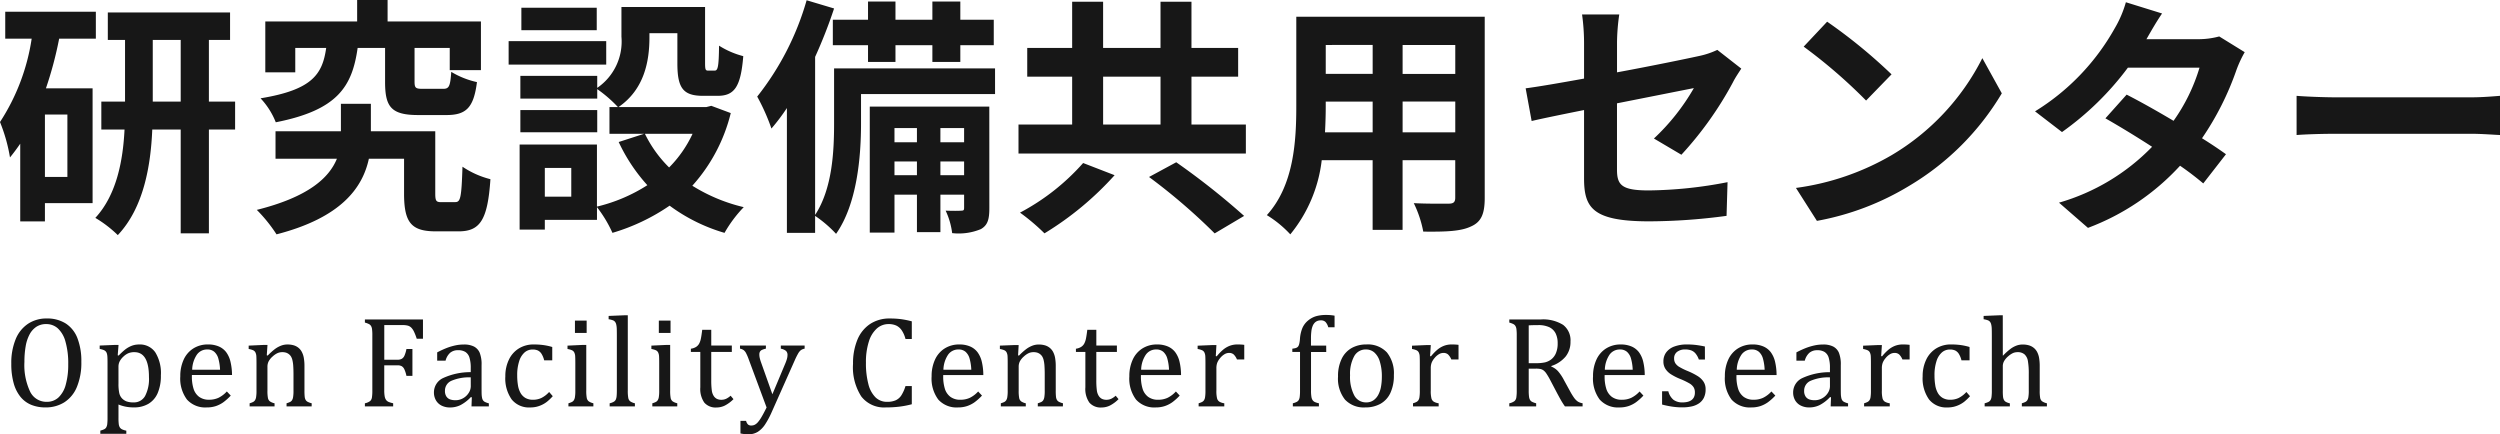
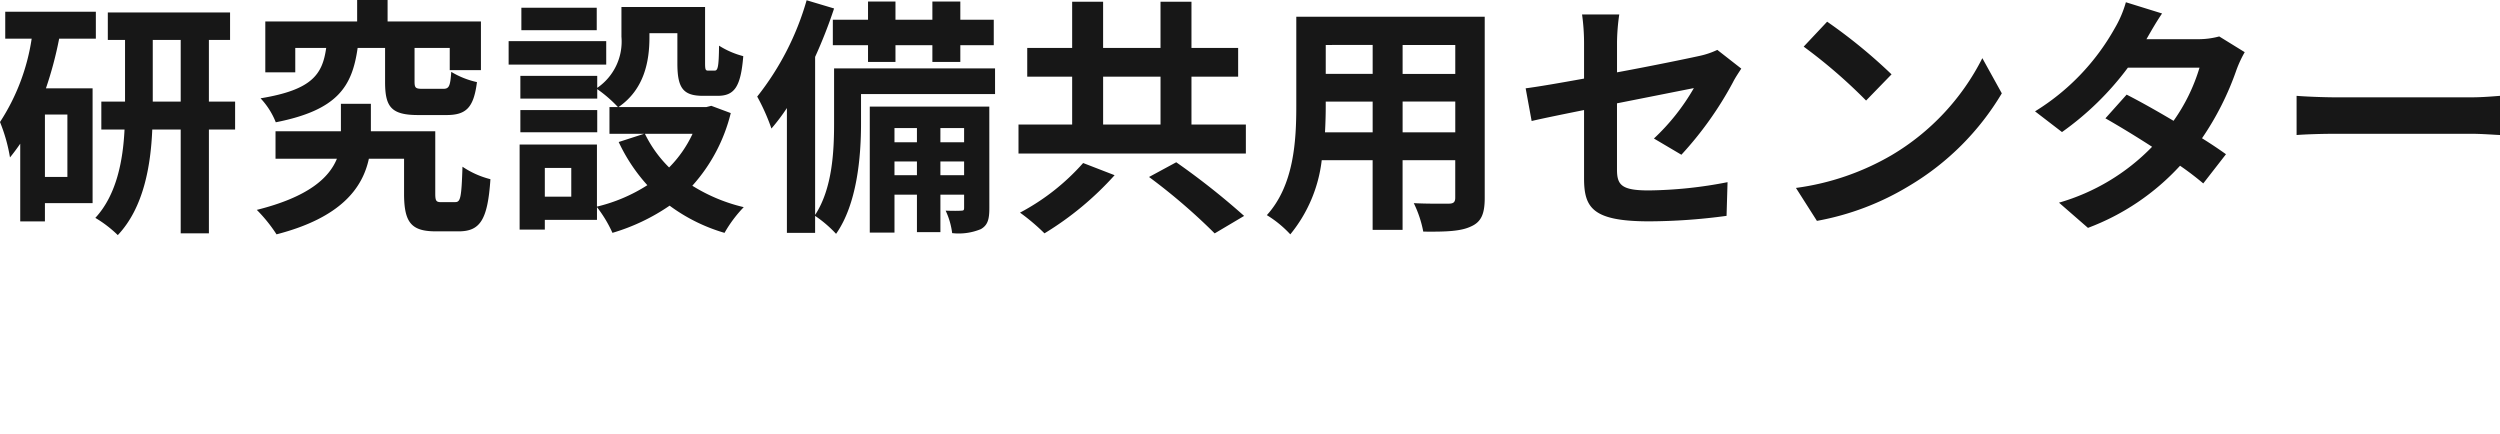
<svg xmlns="http://www.w3.org/2000/svg" width="268.4" height="46.627" viewBox="0 0 268.4 46.627">
  <g id="グループ_9" data-name="グループ 9" transform="translate(-207.6 -65.368)">
    <path id="パス_358" data-name="パス 358" d="M7.835-1.331H5.423v-6.7H7.835Zm3.055-14.844v-2.894H1.163v2.894H4A22.485,22.485,0,0,1,.6-7.226a17.7,17.7,0,0,1,1.072,3.8c.375-.456.75-.965,1.1-1.474V3.439H5.423V1.483h5.118V-10.843H5.53a40.05,40.05,0,0,0,1.42-5.332ZM17-9.423v-6.618h3v6.618Zm8.842,0H23.027v-6.618H25.3v-2.947H12.175v2.947h1.849v6.618H11.479v3H13.97C13.81-3.153,13.14.572,10.835,3.064a12.777,12.777,0,0,1,2.412,1.849c2.76-2.921,3.537-7.4,3.7-11.334H20V4.725h3.028V-6.422H25.84Zm16.1-5.761v3.644c0,2.679.643,3.564,3.564,3.564h3c2.117,0,2.947-.75,3.3-3.537a9.148,9.148,0,0,1-2.76-1.1c-.107,1.581-.241,1.822-.884,1.822H46.017c-.8,0-.911-.08-.911-.8v-3.59h3.778V-12.8h3.349v-5.225H42.212v-2.3H38.943v2.3h-9.86v5.466H32.3v-2.626H35.62c-.4,2.84-1.5,4.5-7.047,5.412A8.086,8.086,0,0,1,30.208-7.2c6.672-1.313,8.2-3.858,8.789-7.985ZM48,1.376c-.563,0-.67-.107-.67-.938V-6.234H40.417V-9.182H37.2v2.947h-7.02v2.947h6.591c-.831,2.036-3.028,4.1-8.6,5.493a16.236,16.236,0,0,1,2.117,2.626c6.967-1.8,9.244-5.011,9.914-8.119H43.98V.464c0,3.135.8,4.046,3.43,4.046h2.412c2.3,0,3.135-1.179,3.43-5.6a9.519,9.519,0,0,1-3-1.34c-.107,3.349-.214,3.8-.777,3.8ZM64.666-19.5H56.574v2.412h8.092Zm1.018,3.59H55.207v2.519H65.684Zm-.965,7.4H56.466v2.385h8.253ZM74.955-5.966a12.706,12.706,0,0,1-2.519,3.617,13.2,13.2,0,0,1-2.6-3.617ZM61.932.786h-2.84V-2.3h2.84ZM76.964-8.967l-.536.134H67c2.787-1.9,3.323-4.957,3.323-7.476v-.456h3v3.242c0,2.653.616,3.483,2.76,3.483h1.554c1.8,0,2.492-.938,2.76-4.26a9.09,9.09,0,0,1-2.6-1.125c-.027,2.331-.134,2.679-.482,2.679h-.67c-.295,0-.348-.08-.348-.831v-6H67.318v3.189a6.021,6.021,0,0,1-2.6,5.493v-1.286H56.466v2.438h8.253v-1.018a14.206,14.206,0,0,1,2.224,1.929h-.911v2.867h3.724l-2.733.884A18.634,18.634,0,0,0,70.1-.447a17.565,17.565,0,0,1-5.412,2.3V-4.814H56.386V4.323h2.706V3.278h5.6V1.911a13.49,13.49,0,0,1,1.661,2.76A21.643,21.643,0,0,0,72.49,1.751a18.674,18.674,0,0,0,5.895,2.921,13.729,13.729,0,0,1,2.063-2.76,18.3,18.3,0,0,1-5.52-2.3,18.079,18.079,0,0,0,4.126-7.8Zm13.049-9.244v2.733h3.778v1.8h2.947v-1.8H100.7v1.8h3v-1.8h3.59v-2.733h-3.59v-1.956h-3v1.956H96.738v-1.956H93.791v1.956ZM101.561-1.518V-2.992h2.545v1.474Zm-4.93,0V-2.992h2.411v1.474Zm2.411-5.064v1.527H96.631V-6.582Zm5.064,0v1.527h-2.545V-6.582Zm2.706-2.3H93.979V4.644h2.653V.572h2.411V4.591h2.519V.572h2.545V1.965c0,.268-.054.322-.295.322-.268.027-.938.027-1.688,0a7.978,7.978,0,0,1,.7,2.412,6.21,6.21,0,0,0,3.081-.429c.75-.429.911-1.072.911-2.278Zm.616-4.1H90.147v5.868c0,2.947-.161,6.993-2.036,9.86V-14.219a52.085,52.085,0,0,0,2.036-5.2L87.2-20.3A29.855,29.855,0,0,1,81.894-9.959a22.165,22.165,0,0,1,1.527,3.43,21.376,21.376,0,0,0,1.661-2.2v13.4h3.028V2.849a12.964,12.964,0,0,1,2.251,1.929c2.278-3.242,2.679-8.36,2.679-11.843v-3.162h14.389Zm9.458,10.155A24.04,24.04,0,0,1,110.109,2.5a22.231,22.231,0,0,1,2.626,2.224,33.489,33.489,0,0,0,7.529-6.243Zm7.074,1.5a63.548,63.548,0,0,1,7.047,6.056l3.162-1.876a78.659,78.659,0,0,0-7.288-5.761ZM119.031-12.1h6.163v5.145h-6.163Zm9.485,5.145V-12.1h5.011v-3.081h-5.011V-20.14h-3.323v4.957h-6.163V-20.14h-3.323v4.957h-4.823V-12.1h4.823v5.145h-5.761v3.108h24.41V-6.958Zm22.668.831v-3.3h5.654v3.3Zm-8.333,0c.054-.991.08-1.956.08-2.813v-.482h5.037v3.3Zm5.118-9.378V-12.4h-5.037V-15.5Zm8.869,3.108h-5.654V-15.5h5.654ZM160-18.533H139.77v9.566c0,3.751-.241,8.521-3.162,11.736a11.77,11.77,0,0,1,2.519,2.063A15.344,15.344,0,0,0,142.5-3.126h5.466V4.35h3.215V-3.126h5.654V.893c0,.482-.188.643-.7.643-.482,0-2.251.027-3.751-.054a12.046,12.046,0,0,1,1.018,3.055c2.411.027,4.046-.027,5.145-.563C159.625,3.492,160,2.635,160,.92ZM181.114-3.715a37.675,37.675,0,0,0,5.546-7.8c.241-.482.643-1.072.884-1.447l-2.572-2.01a8.743,8.743,0,0,1-1.9.643c-1.206.268-4.957,1.045-8.869,1.768v-3.162a22.055,22.055,0,0,1,.241-3.055H170.45a22.461,22.461,0,0,1,.214,3.055v3.832c-2.653.482-5.011.884-6.27,1.045l.643,3.51c1.125-.268,3.242-.7,5.627-1.179V-1.2c0,3.162.884,4.635,6.993,4.635a62.983,62.983,0,0,0,8.306-.589l.107-3.617A46.035,46.035,0,0,1,177.6.116c-2.921,0-3.4-.589-3.4-2.251v-7.1c3.8-.75,7.422-1.474,8.253-1.634a23.274,23.274,0,0,1-4.287,5.412ZM196.762-18l-2.519,2.679a55.713,55.713,0,0,1,6.7,5.788l2.733-2.813A56.268,56.268,0,0,0,196.762-18ZM193.413-.152l2.251,3.537A29.017,29.017,0,0,0,205.6-.393a28.492,28.492,0,0,0,9.914-9.914l-2.09-3.778a25.407,25.407,0,0,1-9.753,10.423A27.617,27.617,0,0,1,193.413-.152Zm45.443-16.264a8.508,8.508,0,0,1-2.331.295h-5.493l.027-.027c.322-.563,1.018-1.8,1.661-2.733l-3.885-1.206a11.855,11.855,0,0,1-1.206,2.813,24.526,24.526,0,0,1-8.547,8.9l2.894,2.224a31.531,31.531,0,0,0,7.074-6.913h7.69a19.516,19.516,0,0,1-2.787,5.707c-1.8-1.072-3.617-2.09-5.037-2.813l-2.278,2.545c1.367.777,3.189,1.876,5.011,3.055a22.659,22.659,0,0,1-9.994,6l3.108,2.706a25.574,25.574,0,0,0,9.887-6.672,31.024,31.024,0,0,1,2.492,1.9l2.438-3.135c-.67-.482-1.581-1.1-2.572-1.715a30.843,30.843,0,0,0,3.7-7.342,12.605,12.605,0,0,1,.884-1.9Zm8.306,10.584c.991-.08,2.787-.134,4.314-.134h14.389c1.125,0,2.492.107,3.135.134v-4.207c-.7.054-1.9.161-3.135.161H251.476c-1.393,0-3.349-.08-4.314-.161Z" transform="translate(207 85.696)" fill="#171717" />
-     <path id="パス_359" data-name="パス 359" d="M4.471.109a3.98,3.98,0,0,1-1.494-.27A2.913,2.913,0,0,1,1.822-1a3.987,3.987,0,0,1-.745-1.459A7.545,7.545,0,0,1,.813-4.587a6.673,6.673,0,0,1,.465-2.618A3.627,3.627,0,0,1,2.608-8.87,3.558,3.558,0,0,1,4.614-9.44,3.7,3.7,0,0,1,6.662-8.9,3.268,3.268,0,0,1,7.913-7.325a6.8,6.8,0,0,1,.42,2.54,6.769,6.769,0,0,1-.479,2.7A3.539,3.539,0,0,1,6.5-.437,3.746,3.746,0,0,1,4.471.109ZM2.222-4.778a6.669,6.669,0,0,0,.612,3.192A1.942,1.942,0,0,0,4.621-.492,1.806,1.806,0,0,0,5.886-.967a2.913,2.913,0,0,0,.779-1.391,7.881,7.881,0,0,0,.26-2.14,8.483,8.483,0,0,0-.3-2.471A2.97,2.97,0,0,0,5.79-8.395a1.84,1.84,0,0,0-1.224-.444,1.893,1.893,0,0,0-1.056.287,2.226,2.226,0,0,0-.731.817,4.173,4.173,0,0,0-.424,1.282A9.634,9.634,0,0,0,2.222-4.778ZM12.32-.205V1.237a5.2,5.2,0,0,0,.031.663.892.892,0,0,0,.109.345.606.606,0,0,0,.226.208,1.79,1.79,0,0,0,.475.15v.335H10.372V2.6a2.637,2.637,0,0,0,.4-.14.521.521,0,0,0,.236-.212.975.975,0,0,0,.109-.379,5.857,5.857,0,0,0,.027-.636V-4.628q0-.492-.014-.7a1.588,1.588,0,0,0-.055-.345.592.592,0,0,0-.12-.226.631.631,0,0,0-.212-.15,2.167,2.167,0,0,0-.441-.123v-.362L11.91-6.6h.417l-.089,1.114.1.027a8.021,8.021,0,0,1,.67-.625,2.86,2.86,0,0,1,.509-.325,2.283,2.283,0,0,1,.506-.185,2.343,2.343,0,0,1,.516-.055,2,2,0,0,1,1.733.844,4.221,4.221,0,0,1,.6,2.471,4.668,4.668,0,0,1-.342,1.9,2.452,2.452,0,0,1-.995,1.155,3,3,0,0,1-1.555.386,4.505,4.505,0,0,1-.916-.085A4.1,4.1,0,0,1,12.32-.205Zm0-2.256A4.769,4.769,0,0,0,12.4-1.449a1.228,1.228,0,0,0,.291.578,1.316,1.316,0,0,0,.492.332,2.121,2.121,0,0,0,.749.109,1.363,1.363,0,0,0,1.244-.687,3.963,3.963,0,0,0,.417-2.027q0-2.68-1.565-2.68a1.656,1.656,0,0,0-.66.12,1.857,1.857,0,0,0-.55.386,1.757,1.757,0,0,0-.386.516,1.287,1.287,0,0,0-.113.537Zm12.054,1.3a5.772,5.772,0,0,1-.8.718,3.063,3.063,0,0,1-.8.407A3.012,3.012,0,0,1,21.8.109a2.635,2.635,0,0,1-2.126-.844,3.758,3.758,0,0,1-.718-2.492,4.187,4.187,0,0,1,.366-1.8,2.766,2.766,0,0,1,1.042-1.2,2.875,2.875,0,0,1,1.559-.424,2.85,2.85,0,0,1,1.176.219,1.979,1.979,0,0,1,.776.6,2.787,2.787,0,0,1,.451.957A6.309,6.309,0,0,1,24.51-3.37H20.2v.123a4.385,4.385,0,0,0,.181,1.357,1.714,1.714,0,0,0,.595.861,1.745,1.745,0,0,0,1.077.311,2.361,2.361,0,0,0,1.008-.208,2.989,2.989,0,0,0,.892-.68ZM23.225-3.937a5.2,5.2,0,0,0-.185-1.207,1.51,1.51,0,0,0-.431-.718,1.105,1.105,0,0,0-.752-.25,1.332,1.332,0,0,0-1.125.564,3.033,3.033,0,0,0-.5,1.61ZM33.057,0H30.364V-.335a2.41,2.41,0,0,0,.383-.144.56.56,0,0,0,.195-.171.88.88,0,0,0,.123-.338,3.962,3.962,0,0,0,.044-.694V-3.473q0-.479-.027-.868a3.611,3.611,0,0,0-.092-.639,1.325,1.325,0,0,0-.157-.39,1,1,0,0,0-.219-.239,1.017,1.017,0,0,0-.291-.157,1.318,1.318,0,0,0-.431-.058,1.235,1.235,0,0,0-.506.106,2.067,2.067,0,0,0-.526.366,1.859,1.859,0,0,0-.417.513,1.254,1.254,0,0,0-.13.581v2.55a4.078,4.078,0,0,0,.055.817.6.6,0,0,0,.208.349,1.415,1.415,0,0,0,.5.208V0H26.4V-.335a2.258,2.258,0,0,0,.379-.144.57.57,0,0,0,.191-.171.875.875,0,0,0,.123-.335,4.008,4.008,0,0,0,.044-.7v-2.98q0-.437-.014-.7a1.067,1.067,0,0,0-.1-.427.52.52,0,0,0-.25-.239,1.973,1.973,0,0,0-.475-.133v-.362L27.9-6.6h.417l-.075,1.114.1.027a6.6,6.6,0,0,1,.817-.731,2.826,2.826,0,0,1,.629-.338,1.9,1.9,0,0,1,.673-.12,2.339,2.339,0,0,1,.66.085,1.479,1.479,0,0,1,.513.263A1.44,1.44,0,0,1,32-5.855a2.191,2.191,0,0,1,.215.632,5.045,5.045,0,0,1,.072.937v2.577a5.99,5.99,0,0,0,.027.684.879.879,0,0,0,.1.328.561.561,0,0,0,.2.195,1.966,1.966,0,0,0,.451.167ZM45.01-9.331v2.064h-.67a5.9,5.9,0,0,0-.291-.752,1.581,1.581,0,0,0-.294-.437.859.859,0,0,0-.359-.212,1.933,1.933,0,0,0-.54-.062h-2v3.719h1.408a.943.943,0,0,0,.472-.1.74.74,0,0,0,.284-.332,3.327,3.327,0,0,0,.215-.718h.643v2.885h-.643a3.254,3.254,0,0,0-.219-.7.787.787,0,0,0-.277-.335.917.917,0,0,0-.475-.1H40.853v2.68a3.583,3.583,0,0,0,.048.656.93.93,0,0,0,.157.39.661.661,0,0,0,.294.215,3.26,3.26,0,0,0,.458.133V0H38.775V-.335a1.4,1.4,0,0,0,.567-.243.66.66,0,0,0,.188-.379,4.624,4.624,0,0,0,.044-.752V-7.622a4.881,4.881,0,0,0-.034-.687.859.859,0,0,0-.113-.335.582.582,0,0,0-.208-.191A2.311,2.311,0,0,0,38.775-9v-.335ZM50.255-.978,50.152-1a4.178,4.178,0,0,1-1.118.861,2.519,2.519,0,0,1-1.111.253,1.994,1.994,0,0,1-.916-.2A1.438,1.438,0,0,1,46.4-.66a1.653,1.653,0,0,1-.212-.844,1.689,1.689,0,0,1,.988-1.542,6.994,6.994,0,0,1,2.963-.632v-.444A3.67,3.67,0,0,0,50-5.243a1.1,1.1,0,0,0-.431-.6,1.424,1.424,0,0,0-.786-.191,1.267,1.267,0,0,0-.858.28,1.714,1.714,0,0,0-.489.841h-.9V-5.8a9.763,9.763,0,0,1,1.094-.5,6.324,6.324,0,0,1,.875-.253,4.294,4.294,0,0,1,.889-.092,2.344,2.344,0,0,1,1.087.215,1.367,1.367,0,0,1,.615.66,3.346,3.346,0,0,1,.205,1.34v2.379q0,.506.007.714a2.479,2.479,0,0,0,.041.386.8.8,0,0,0,.1.284.561.561,0,0,0,.2.181,2.05,2.05,0,0,0,.434.157V0H50.22Zm-.116-2.14a4.811,4.811,0,0,0-2.078.369,1.145,1.145,0,0,0-.69,1.073,1.06,1.06,0,0,0,.157.615.809.809,0,0,0,.4.311,1.689,1.689,0,0,0,.567.085,1.621,1.621,0,0,0,.844-.226,1.682,1.682,0,0,0,.591-.574,1.322,1.322,0,0,0,.212-.69ZM58.89-6.378v1.429h-.868a2.344,2.344,0,0,0-.287-.7.964.964,0,0,0-.4-.359,1.354,1.354,0,0,0-.561-.1,1.286,1.286,0,0,0-.848.308,2.05,2.05,0,0,0-.584.937,4.785,4.785,0,0,0-.215,1.538,6.355,6.355,0,0,0,.082,1.063,2.452,2.452,0,0,0,.28.824,1.442,1.442,0,0,0,.526.533,1.592,1.592,0,0,0,.813.191A2.1,2.1,0,0,0,57.711-.9a2.791,2.791,0,0,0,.844-.649l.39.451a5.239,5.239,0,0,1-.615.591,2.88,2.88,0,0,1-.571.349,2.935,2.935,0,0,1-.6.205,3.027,3.027,0,0,1-.646.065,2.377,2.377,0,0,1-1.976-.858,3.9,3.9,0,0,1-.684-2.478,4.034,4.034,0,0,1,.383-1.794,2.841,2.841,0,0,1,1.073-1.207A2.983,2.983,0,0,1,56.9-6.651a7.671,7.671,0,0,1,1.036.065A6.272,6.272,0,0,1,58.89-6.378Zm3.693-2.837v1.326H61.326V-9.215ZM60.628-.335a2.258,2.258,0,0,0,.379-.144A.57.57,0,0,0,61.2-.649a.875.875,0,0,0,.123-.335,4.008,4.008,0,0,0,.044-.7v-2.98q0-.437-.014-.7a1.067,1.067,0,0,0-.1-.427.52.52,0,0,0-.25-.239,1.973,1.973,0,0,0-.475-.133v-.362L62.125-6.6h.417v4.888a4.078,4.078,0,0,0,.055.817.6.6,0,0,0,.208.349,1.415,1.415,0,0,0,.5.208V0h-2.68ZM67-1.709a4.078,4.078,0,0,0,.055.817.6.6,0,0,0,.208.349,1.415,1.415,0,0,0,.5.208V0H65.053V-.335a1.541,1.541,0,0,0,.475-.185.554.554,0,0,0,.191-.229,1.257,1.257,0,0,0,.082-.362q.024-.229.024-.6V-7.431q0-.656-.01-.916a2.254,2.254,0,0,0-.055-.441.764.764,0,0,0-.123-.284.552.552,0,0,0-.212-.164,2.227,2.227,0,0,0-.482-.123v-.355l1.647-.068H67ZM71.59-9.215v1.326H70.332V-9.215ZM69.635-.335a2.258,2.258,0,0,0,.379-.144.57.57,0,0,0,.191-.171.875.875,0,0,0,.123-.335,4.007,4.007,0,0,0,.044-.7v-2.98q0-.437-.014-.7a1.067,1.067,0,0,0-.1-.427.52.52,0,0,0-.25-.239,1.973,1.973,0,0,0-.475-.133v-.362L71.132-6.6h.417v4.888a4.078,4.078,0,0,0,.055.817.6.6,0,0,0,.208.349,1.415,1.415,0,0,0,.5.208V0h-2.68Zm4.137-5.858a1.436,1.436,0,0,0,.554-.191.981.981,0,0,0,.332-.352,1.937,1.937,0,0,0,.188-.54q.068-.325.144-.947h.971v1.688h2.208v.69H75.96V-2.8a8.033,8.033,0,0,0,.055,1.056,1.455,1.455,0,0,0,.205.615.916.916,0,0,0,.342.318,1.1,1.1,0,0,0,.492.1,1.187,1.187,0,0,0,.513-.113,1.924,1.924,0,0,0,.472-.325l.308.369a3.685,3.685,0,0,1-.919.684,2.026,2.026,0,0,1-.9.212,1.6,1.6,0,0,1-1.312-.523,2.554,2.554,0,0,1-.431-1.637V-5.845H73.772Zm8.7,6.754a9.054,9.054,0,0,1-.731,1.374,2.677,2.677,0,0,1-.783.793,1.878,1.878,0,0,1-1.015.267,4.625,4.625,0,0,1-.848-.089V1.552H79.7a.833.833,0,0,0,.205.39.519.519,0,0,0,.355.109.821.821,0,0,0,.366-.079,1.168,1.168,0,0,0,.335-.27,3.773,3.773,0,0,0,.41-.588q.236-.4.53-1L79.988-5.038a5.312,5.312,0,0,0-.3-.7,1.02,1.02,0,0,0-.243-.3,1.016,1.016,0,0,0-.4-.164v-.335h2.782V-6.2a1.942,1.942,0,0,0-.451.147.468.468,0,0,0-.191.185.6.6,0,0,0-.062.291,1.749,1.749,0,0,0,.044.383,3.991,3.991,0,0,0,.14.465l1.217,3.425L83.9-4.587a4.292,4.292,0,0,0,.181-.5,1.571,1.571,0,0,0,.065-.427.58.58,0,0,0-.161-.444,1.218,1.218,0,0,0-.557-.239v-.335h2.557V-6.2a.981.981,0,0,0-.41.167,1.274,1.274,0,0,0-.287.355,7.382,7.382,0,0,0-.342.68ZM97.491-9.133v1.894h-.677a2.986,2.986,0,0,0-.417-.947,1.47,1.47,0,0,0-.588-.5A1.961,1.961,0,0,0,95-8.839a1.882,1.882,0,0,0-1.254.468,3.084,3.084,0,0,0-.865,1.408,7.211,7.211,0,0,0-.314,2.273,8.739,8.739,0,0,0,.26,2.287,3.041,3.041,0,0,0,.766,1.429,1.735,1.735,0,0,0,1.244.482,2.238,2.238,0,0,0,.916-.161,1.453,1.453,0,0,0,.6-.509,3.994,3.994,0,0,0,.461-1.025h.677V-.232a10.024,10.024,0,0,1-1.316.256A11.806,11.806,0,0,1,94.7.109,3.085,3.085,0,0,1,92.07-1.066a5.773,5.773,0,0,1-.889-3.507,6.592,6.592,0,0,1,.461-2.563A3.721,3.721,0,0,1,93-8.839a3.746,3.746,0,0,1,2.14-.6,9.412,9.412,0,0,1,1.148.065A9.284,9.284,0,0,1,97.491-9.133Zm7.535,7.971a5.772,5.772,0,0,1-.8.718,3.063,3.063,0,0,1-.8.407,3.012,3.012,0,0,1-.964.147,2.635,2.635,0,0,1-2.126-.844,3.758,3.758,0,0,1-.718-2.492,4.188,4.188,0,0,1,.366-1.8,2.766,2.766,0,0,1,1.042-1.2,2.875,2.875,0,0,1,1.559-.424,2.85,2.85,0,0,1,1.176.219,1.979,1.979,0,0,1,.776.6,2.787,2.787,0,0,1,.451.957,6.309,6.309,0,0,1,.181,1.507h-4.307v.123a4.385,4.385,0,0,0,.181,1.357,1.714,1.714,0,0,0,.595.861,1.745,1.745,0,0,0,1.077.311,2.361,2.361,0,0,0,1.008-.208,2.989,2.989,0,0,0,.892-.68Zm-1.148-2.775a5.2,5.2,0,0,0-.185-1.207,1.51,1.51,0,0,0-.431-.718,1.105,1.105,0,0,0-.752-.25,1.332,1.332,0,0,0-1.125.564,3.033,3.033,0,0,0-.5,1.61ZM113.71,0h-2.693V-.335a2.41,2.41,0,0,0,.383-.144.56.56,0,0,0,.195-.171.88.88,0,0,0,.123-.338,3.962,3.962,0,0,0,.044-.694V-3.473q0-.479-.027-.868a3.611,3.611,0,0,0-.092-.639,1.325,1.325,0,0,0-.157-.39,1,1,0,0,0-.219-.239,1.017,1.017,0,0,0-.291-.157,1.318,1.318,0,0,0-.431-.058,1.235,1.235,0,0,0-.506.106,2.067,2.067,0,0,0-.526.366,1.859,1.859,0,0,0-.417.513,1.254,1.254,0,0,0-.13.581v2.55a4.078,4.078,0,0,0,.055.817.6.6,0,0,0,.208.349,1.415,1.415,0,0,0,.5.208V0h-2.68V-.335a2.258,2.258,0,0,0,.379-.144.57.57,0,0,0,.191-.171.875.875,0,0,0,.123-.335,4.007,4.007,0,0,0,.044-.7v-2.98q0-.437-.014-.7a1.067,1.067,0,0,0-.1-.427.52.52,0,0,0-.25-.239,1.973,1.973,0,0,0-.475-.133v-.362l1.6-.062h.417L108.9-5.482l.1.027a6.6,6.6,0,0,1,.817-.731,2.826,2.826,0,0,1,.629-.338,1.9,1.9,0,0,1,.673-.12,2.339,2.339,0,0,1,.66.085,1.479,1.479,0,0,1,.513.263,1.44,1.44,0,0,1,.366.441,2.191,2.191,0,0,1,.215.632,5.045,5.045,0,0,1,.072.937v2.577a5.991,5.991,0,0,0,.027.684.879.879,0,0,0,.1.328.561.561,0,0,0,.2.195,1.966,1.966,0,0,0,.451.167Zm1.4-6.193a1.436,1.436,0,0,0,.554-.191A.981.981,0,0,0,116-6.737a1.937,1.937,0,0,0,.188-.54q.068-.325.144-.947h.971v1.688h2.208v.69H117.3V-2.8a8.033,8.033,0,0,0,.055,1.056,1.455,1.455,0,0,0,.205.615.916.916,0,0,0,.342.318,1.1,1.1,0,0,0,.492.1,1.187,1.187,0,0,0,.513-.113,1.924,1.924,0,0,0,.472-.325l.308.369a3.685,3.685,0,0,1-.919.684,2.026,2.026,0,0,1-.9.212,1.6,1.6,0,0,1-1.312-.523,2.554,2.554,0,0,1-.431-1.637V-5.845h-1.012Zm11.144,5.031a5.772,5.772,0,0,1-.8.718,3.063,3.063,0,0,1-.8.407,3.012,3.012,0,0,1-.964.147,2.635,2.635,0,0,1-2.126-.844,3.758,3.758,0,0,1-.718-2.492,4.188,4.188,0,0,1,.366-1.8,2.766,2.766,0,0,1,1.042-1.2,2.875,2.875,0,0,1,1.559-.424,2.85,2.85,0,0,1,1.176.219,1.979,1.979,0,0,1,.776.6,2.787,2.787,0,0,1,.451.957,6.309,6.309,0,0,1,.181,1.507h-4.307v.123a4.385,4.385,0,0,0,.181,1.357,1.714,1.714,0,0,0,.595.861,1.745,1.745,0,0,0,1.077.311,2.361,2.361,0,0,0,1.008-.208,2.989,2.989,0,0,0,.892-.68Zm-1.148-2.775a5.2,5.2,0,0,0-.185-1.207,1.51,1.51,0,0,0-.431-.718,1.105,1.105,0,0,0-.752-.25,1.332,1.332,0,0,0-1.125.564,3.033,3.033,0,0,0-.5,1.61ZM130.128-5.4l.1.021a5.207,5.207,0,0,1,.7-.721,2.521,2.521,0,0,1,.694-.407,2.334,2.334,0,0,1,.844-.144,5.7,5.7,0,0,1,.718.041v1.572H132.4a1.6,1.6,0,0,0-.349-.537.725.725,0,0,0-.506-.167.952.952,0,0,0-.489.144,1.821,1.821,0,0,0-.468.417,1.761,1.761,0,0,0-.311.513,1.69,1.69,0,0,0-.085.567v2.393a3.264,3.264,0,0,0,.075.858.605.605,0,0,0,.25.345,1.5,1.5,0,0,0,.523.171V0h-2.755V-.335a2.292,2.292,0,0,0,.373-.144.6.6,0,0,0,.195-.171.806.806,0,0,0,.123-.335,4.336,4.336,0,0,0,.041-.7v-2.98q0-.437-.014-.7a1.068,1.068,0,0,0-.1-.427.52.52,0,0,0-.25-.239,1.974,1.974,0,0,0-.475-.133v-.355l1.6-.068h.417Zm11.857-.444h-1.634v4.136a3.972,3.972,0,0,0,.044.69.9.9,0,0,0,.13.352.618.618,0,0,0,.226.191,2.013,2.013,0,0,0,.448.14V0h-2.8V-.335a1.957,1.957,0,0,0,.431-.157.562.562,0,0,0,.2-.191.919.919,0,0,0,.106-.335,4.961,4.961,0,0,0,.034-.69V-5.845h-.827v-.349q.26-.041.345-.065a.653.653,0,0,0,.164-.072.435.435,0,0,0,.137-.137.9.9,0,0,0,.1-.263,3.218,3.218,0,0,0,.072-.489,3.748,3.748,0,0,1,.27-1.21,2.154,2.154,0,0,1,.608-.793,2.412,2.412,0,0,1,.854-.461,3.822,3.822,0,0,1,1.07-.133,4.756,4.756,0,0,1,.916.075V-8.5h-.677a1.384,1.384,0,0,0-.3-.571.677.677,0,0,0-.489-.167,1.025,1.025,0,0,0-.379.062.844.844,0,0,0-.284.191,1.081,1.081,0,0,0-.222.349,2.168,2.168,0,0,0-.137.543,6.467,6.467,0,0,0-.044.844v.718h1.634ZM146.17.109A2.76,2.76,0,0,1,144-.728a3.612,3.612,0,0,1-.749-2.478,4.2,4.2,0,0,1,.393-1.907,2.637,2.637,0,0,1,1.077-1.159,3.157,3.157,0,0,1,1.559-.379,2.8,2.8,0,0,1,2.215.851,3.577,3.577,0,0,1,.752,2.444,4.382,4.382,0,0,1-.376,1.914A2.57,2.57,0,0,1,147.8-.277,3.294,3.294,0,0,1,146.17.109ZM144.543-3.35a4.284,4.284,0,0,0,.448,2.164,1.412,1.412,0,0,0,1.282.755,1.336,1.336,0,0,0,.779-.222,1.673,1.673,0,0,0,.523-.6,2.927,2.927,0,0,0,.291-.872,5.86,5.86,0,0,0,.089-1.036,5.324,5.324,0,0,0-.222-1.668,2.064,2.064,0,0,0-.6-.974,1.349,1.349,0,0,0-.875-.311,1.4,1.4,0,0,0-1.268.718A3.924,3.924,0,0,0,144.543-3.35ZM153.131-5.4l.1.021a5.207,5.207,0,0,1,.7-.721,2.521,2.521,0,0,1,.694-.407,2.334,2.334,0,0,1,.844-.144,5.7,5.7,0,0,1,.718.041v1.572h-.772a1.6,1.6,0,0,0-.349-.537.725.725,0,0,0-.506-.167.952.952,0,0,0-.489.144,1.821,1.821,0,0,0-.468.417,1.761,1.761,0,0,0-.311.513,1.69,1.69,0,0,0-.085.567v2.393a3.264,3.264,0,0,0,.075.858.605.605,0,0,0,.25.345,1.5,1.5,0,0,0,.523.171V0h-2.755V-.335a2.292,2.292,0,0,0,.373-.144.6.6,0,0,0,.195-.171.806.806,0,0,0,.123-.335,4.336,4.336,0,0,0,.041-.7v-2.98q0-.437-.014-.7a1.067,1.067,0,0,0-.1-.427.52.52,0,0,0-.25-.239,1.973,1.973,0,0,0-.475-.133v-.355l1.6-.068h.417Zm10.592,1.347v2.324a4.778,4.778,0,0,0,.038.714.88.88,0,0,0,.113.335.575.575,0,0,0,.205.185,2.311,2.311,0,0,0,.444.161V0h-2.885V-.335a1.4,1.4,0,0,0,.567-.243.66.66,0,0,0,.188-.379,4.624,4.624,0,0,0,.044-.752V-7.622a4.882,4.882,0,0,0-.034-.687.859.859,0,0,0-.113-.335.582.582,0,0,0-.208-.191A2.311,2.311,0,0,0,161.638-9v-.335h3.384a4.043,4.043,0,0,1,2.393.581,2.088,2.088,0,0,1,.793,1.8,2.5,2.5,0,0,1-.516,1.593,3.337,3.337,0,0,1-1.548,1.025v.055a2.007,2.007,0,0,1,.714.489,4.908,4.908,0,0,1,.66.988l.615,1.121a6.72,6.72,0,0,0,.458.752,1.7,1.7,0,0,0,.39.4,1.3,1.3,0,0,0,.526.191V0h-1.894a8.125,8.125,0,0,1-.492-.779q-.232-.417-.458-.848l-.6-1.142a7.308,7.308,0,0,0-.448-.766,1.374,1.374,0,0,0-.321-.345.918.918,0,0,0-.314-.137,2.478,2.478,0,0,0-.5-.038Zm0-4.648v4.061h.772a4.415,4.415,0,0,0,.964-.085,1.784,1.784,0,0,0,.684-.325,1.65,1.65,0,0,0,.5-.667,2.6,2.6,0,0,0,.188-1.049,2.343,2.343,0,0,0-.222-1.08,1.479,1.479,0,0,0-.673-.656,2.747,2.747,0,0,0-1.217-.226Q164.106-8.729,163.723-8.7Zm12.313,7.54a5.772,5.772,0,0,1-.8.718,3.063,3.063,0,0,1-.8.407,3.012,3.012,0,0,1-.964.147,2.635,2.635,0,0,1-2.126-.844,3.758,3.758,0,0,1-.718-2.492,4.187,4.187,0,0,1,.366-1.8,2.766,2.766,0,0,1,1.042-1.2,2.875,2.875,0,0,1,1.559-.424,2.85,2.85,0,0,1,1.176.219,1.979,1.979,0,0,1,.776.6,2.787,2.787,0,0,1,.451.957,6.308,6.308,0,0,1,.181,1.507h-4.307v.123a4.385,4.385,0,0,0,.181,1.357,1.714,1.714,0,0,0,.595.861,1.745,1.745,0,0,0,1.077.311,2.361,2.361,0,0,0,1.008-.208,2.989,2.989,0,0,0,.892-.68Zm-1.148-2.775a5.2,5.2,0,0,0-.185-1.207,1.51,1.51,0,0,0-.431-.718,1.105,1.105,0,0,0-.752-.25,1.332,1.332,0,0,0-1.125.564,3.033,3.033,0,0,0-.5,1.61Zm7.754-1.1h-.656a2.062,2.062,0,0,0-.355-.646,1.135,1.135,0,0,0-.465-.332,1.849,1.849,0,0,0-.636-.1,1.368,1.368,0,0,0-.872.256.844.844,0,0,0-.325.7.955.955,0,0,0,.13.52,1.31,1.31,0,0,0,.4.383,7.021,7.021,0,0,0,.964.472,7.028,7.028,0,0,1,1.077.554,2.033,2.033,0,0,1,.595.588,1.447,1.447,0,0,1,.215.8,2.02,2.02,0,0,1-.185.909,1.58,1.58,0,0,1-.52.6,2.23,2.23,0,0,1-.8.335,4.649,4.649,0,0,1-1.008.1,7.121,7.121,0,0,1-1.114-.085A10.377,10.377,0,0,1,178.041-.2V-1.627h.67a1.742,1.742,0,0,0,.547.913,1.58,1.58,0,0,0,1,.284,2.262,2.262,0,0,0,.482-.051,1.256,1.256,0,0,0,.42-.171.862.862,0,0,0,.294-.325,1.081,1.081,0,0,0,.109-.513,1.057,1.057,0,0,0-.137-.567,1.31,1.31,0,0,0-.424-.4,7.938,7.938,0,0,0-1.012-.489,6.268,6.268,0,0,1-1-.506,1.973,1.973,0,0,1-.591-.581,1.434,1.434,0,0,1-.215-.793,1.6,1.6,0,0,1,.3-.974,1.89,1.89,0,0,1,.878-.632,3.775,3.775,0,0,1,1.347-.219,8.293,8.293,0,0,1,.872.044q.42.044,1.056.174ZM190.2-1.162a5.772,5.772,0,0,1-.8.718,3.063,3.063,0,0,1-.8.407,3.012,3.012,0,0,1-.964.147A2.635,2.635,0,0,1,185.5-.735a3.758,3.758,0,0,1-.718-2.492,4.187,4.187,0,0,1,.366-1.8,2.766,2.766,0,0,1,1.042-1.2,2.875,2.875,0,0,1,1.559-.424,2.85,2.85,0,0,1,1.176.219,1.979,1.979,0,0,1,.776.6,2.787,2.787,0,0,1,.451.957,6.308,6.308,0,0,1,.181,1.507h-4.307v.123a4.385,4.385,0,0,0,.181,1.357,1.714,1.714,0,0,0,.595.861,1.745,1.745,0,0,0,1.077.311,2.361,2.361,0,0,0,1.008-.208,2.989,2.989,0,0,0,.892-.68Zm-1.148-2.775a5.2,5.2,0,0,0-.185-1.207,1.51,1.51,0,0,0-.431-.718,1.105,1.105,0,0,0-.752-.25,1.332,1.332,0,0,0-1.125.564,3.033,3.033,0,0,0-.5,1.61Zm7.125,2.96-.1-.027a4.178,4.178,0,0,1-1.118.861,2.519,2.519,0,0,1-1.111.253,1.994,1.994,0,0,1-.916-.2,1.438,1.438,0,0,1-.608-.567,1.653,1.653,0,0,1-.212-.844,1.689,1.689,0,0,1,.988-1.542,6.994,6.994,0,0,1,2.963-.632v-.444a3.67,3.67,0,0,0-.137-1.121,1.1,1.1,0,0,0-.431-.6,1.424,1.424,0,0,0-.786-.191,1.267,1.267,0,0,0-.858.28,1.714,1.714,0,0,0-.489.841h-.9V-5.8a9.763,9.763,0,0,1,1.094-.5,6.324,6.324,0,0,1,.875-.253,4.294,4.294,0,0,1,.889-.092,2.344,2.344,0,0,1,1.087.215,1.367,1.367,0,0,1,.615.66,3.346,3.346,0,0,1,.205,1.34v2.379q0,.506.007.714a2.48,2.48,0,0,0,.041.386.8.8,0,0,0,.1.284.561.561,0,0,0,.2.181,2.05,2.05,0,0,0,.434.157V0H196.14Zm-.116-2.14a4.811,4.811,0,0,0-2.078.369,1.145,1.145,0,0,0-.69,1.073,1.06,1.06,0,0,0,.157.615.809.809,0,0,0,.4.311,1.689,1.689,0,0,0,.567.085,1.621,1.621,0,0,0,.844-.226,1.682,1.682,0,0,0,.591-.574,1.322,1.322,0,0,0,.212-.69Zm5.5-2.283.1.021a5.207,5.207,0,0,1,.7-.721,2.521,2.521,0,0,1,.694-.407,2.334,2.334,0,0,1,.844-.144,5.7,5.7,0,0,1,.718.041v1.572h-.772a1.6,1.6,0,0,0-.349-.537.725.725,0,0,0-.506-.167.952.952,0,0,0-.489.144,1.821,1.821,0,0,0-.468.417,1.761,1.761,0,0,0-.311.513,1.69,1.69,0,0,0-.085.567v2.393a3.264,3.264,0,0,0,.075.858.605.605,0,0,0,.25.345,1.5,1.5,0,0,0,.523.171V0h-2.755V-.335a2.292,2.292,0,0,0,.373-.144.6.6,0,0,0,.195-.171.806.806,0,0,0,.123-.335,4.336,4.336,0,0,0,.041-.7v-2.98q0-.437-.014-.7a1.067,1.067,0,0,0-.1-.427.52.52,0,0,0-.25-.239,1.973,1.973,0,0,0-.475-.133v-.355l1.6-.068h.417Zm9.49-.978v1.429h-.868a2.343,2.343,0,0,0-.287-.7.964.964,0,0,0-.4-.359,1.354,1.354,0,0,0-.561-.1,1.286,1.286,0,0,0-.848.308,2.05,2.05,0,0,0-.584.937,4.785,4.785,0,0,0-.215,1.538,6.355,6.355,0,0,0,.082,1.063,2.452,2.452,0,0,0,.28.824,1.442,1.442,0,0,0,.526.533,1.592,1.592,0,0,0,.813.191,2.1,2.1,0,0,0,.878-.185,2.791,2.791,0,0,0,.844-.649l.39.451a5.239,5.239,0,0,1-.615.591,2.88,2.88,0,0,1-.571.349,2.935,2.935,0,0,1-.6.205,3.027,3.027,0,0,1-.646.065A2.377,2.377,0,0,1,206.7-.749a3.9,3.9,0,0,1-.684-2.478,4.034,4.034,0,0,1,.383-1.794,2.841,2.841,0,0,1,1.073-1.207,2.983,2.983,0,0,1,1.593-.424,7.67,7.67,0,0,1,1.036.065A6.272,6.272,0,0,1,211.052-6.378Zm3.57.916.027.007a6.656,6.656,0,0,1,.844-.755,2.68,2.68,0,0,1,.615-.325,1.915,1.915,0,0,1,.653-.109,2.316,2.316,0,0,1,.67.089,1.489,1.489,0,0,1,.516.27,1.438,1.438,0,0,1,.362.444,2.192,2.192,0,0,1,.208.629,5.183,5.183,0,0,1,.068.926v2.577a4.16,4.16,0,0,0,.051.81.632.632,0,0,0,.185.335,1.426,1.426,0,0,0,.537.229V0h-2.693V-.335a2.41,2.41,0,0,0,.383-.144.56.56,0,0,0,.195-.171.88.88,0,0,0,.123-.338,3.963,3.963,0,0,0,.044-.694V-3.473a7.907,7.907,0,0,0-.092-1.391,1.242,1.242,0,0,0-.362-.721,1.1,1.1,0,0,0-.755-.239,1.216,1.216,0,0,0-.492.1,2.141,2.141,0,0,0-.506.342,1.935,1.935,0,0,0-.434.506,1.107,1.107,0,0,0-.147.554v2.618a6.309,6.309,0,0,0,.024.663.985.985,0,0,0,.092.332.548.548,0,0,0,.208.219,1.669,1.669,0,0,0,.434.161V0h-2.707V-.335a1.957,1.957,0,0,0,.431-.157.562.562,0,0,0,.2-.191.919.919,0,0,0,.106-.335,4.961,4.961,0,0,0,.034-.69V-7.431q0-.656-.01-.916a2.254,2.254,0,0,0-.055-.441.764.764,0,0,0-.123-.284.553.553,0,0,0-.212-.164,2.227,2.227,0,0,0-.482-.123v-.355l1.647-.068h.41Z" transform="translate(208 109)" fill="#171717" />
  </g>
</svg>